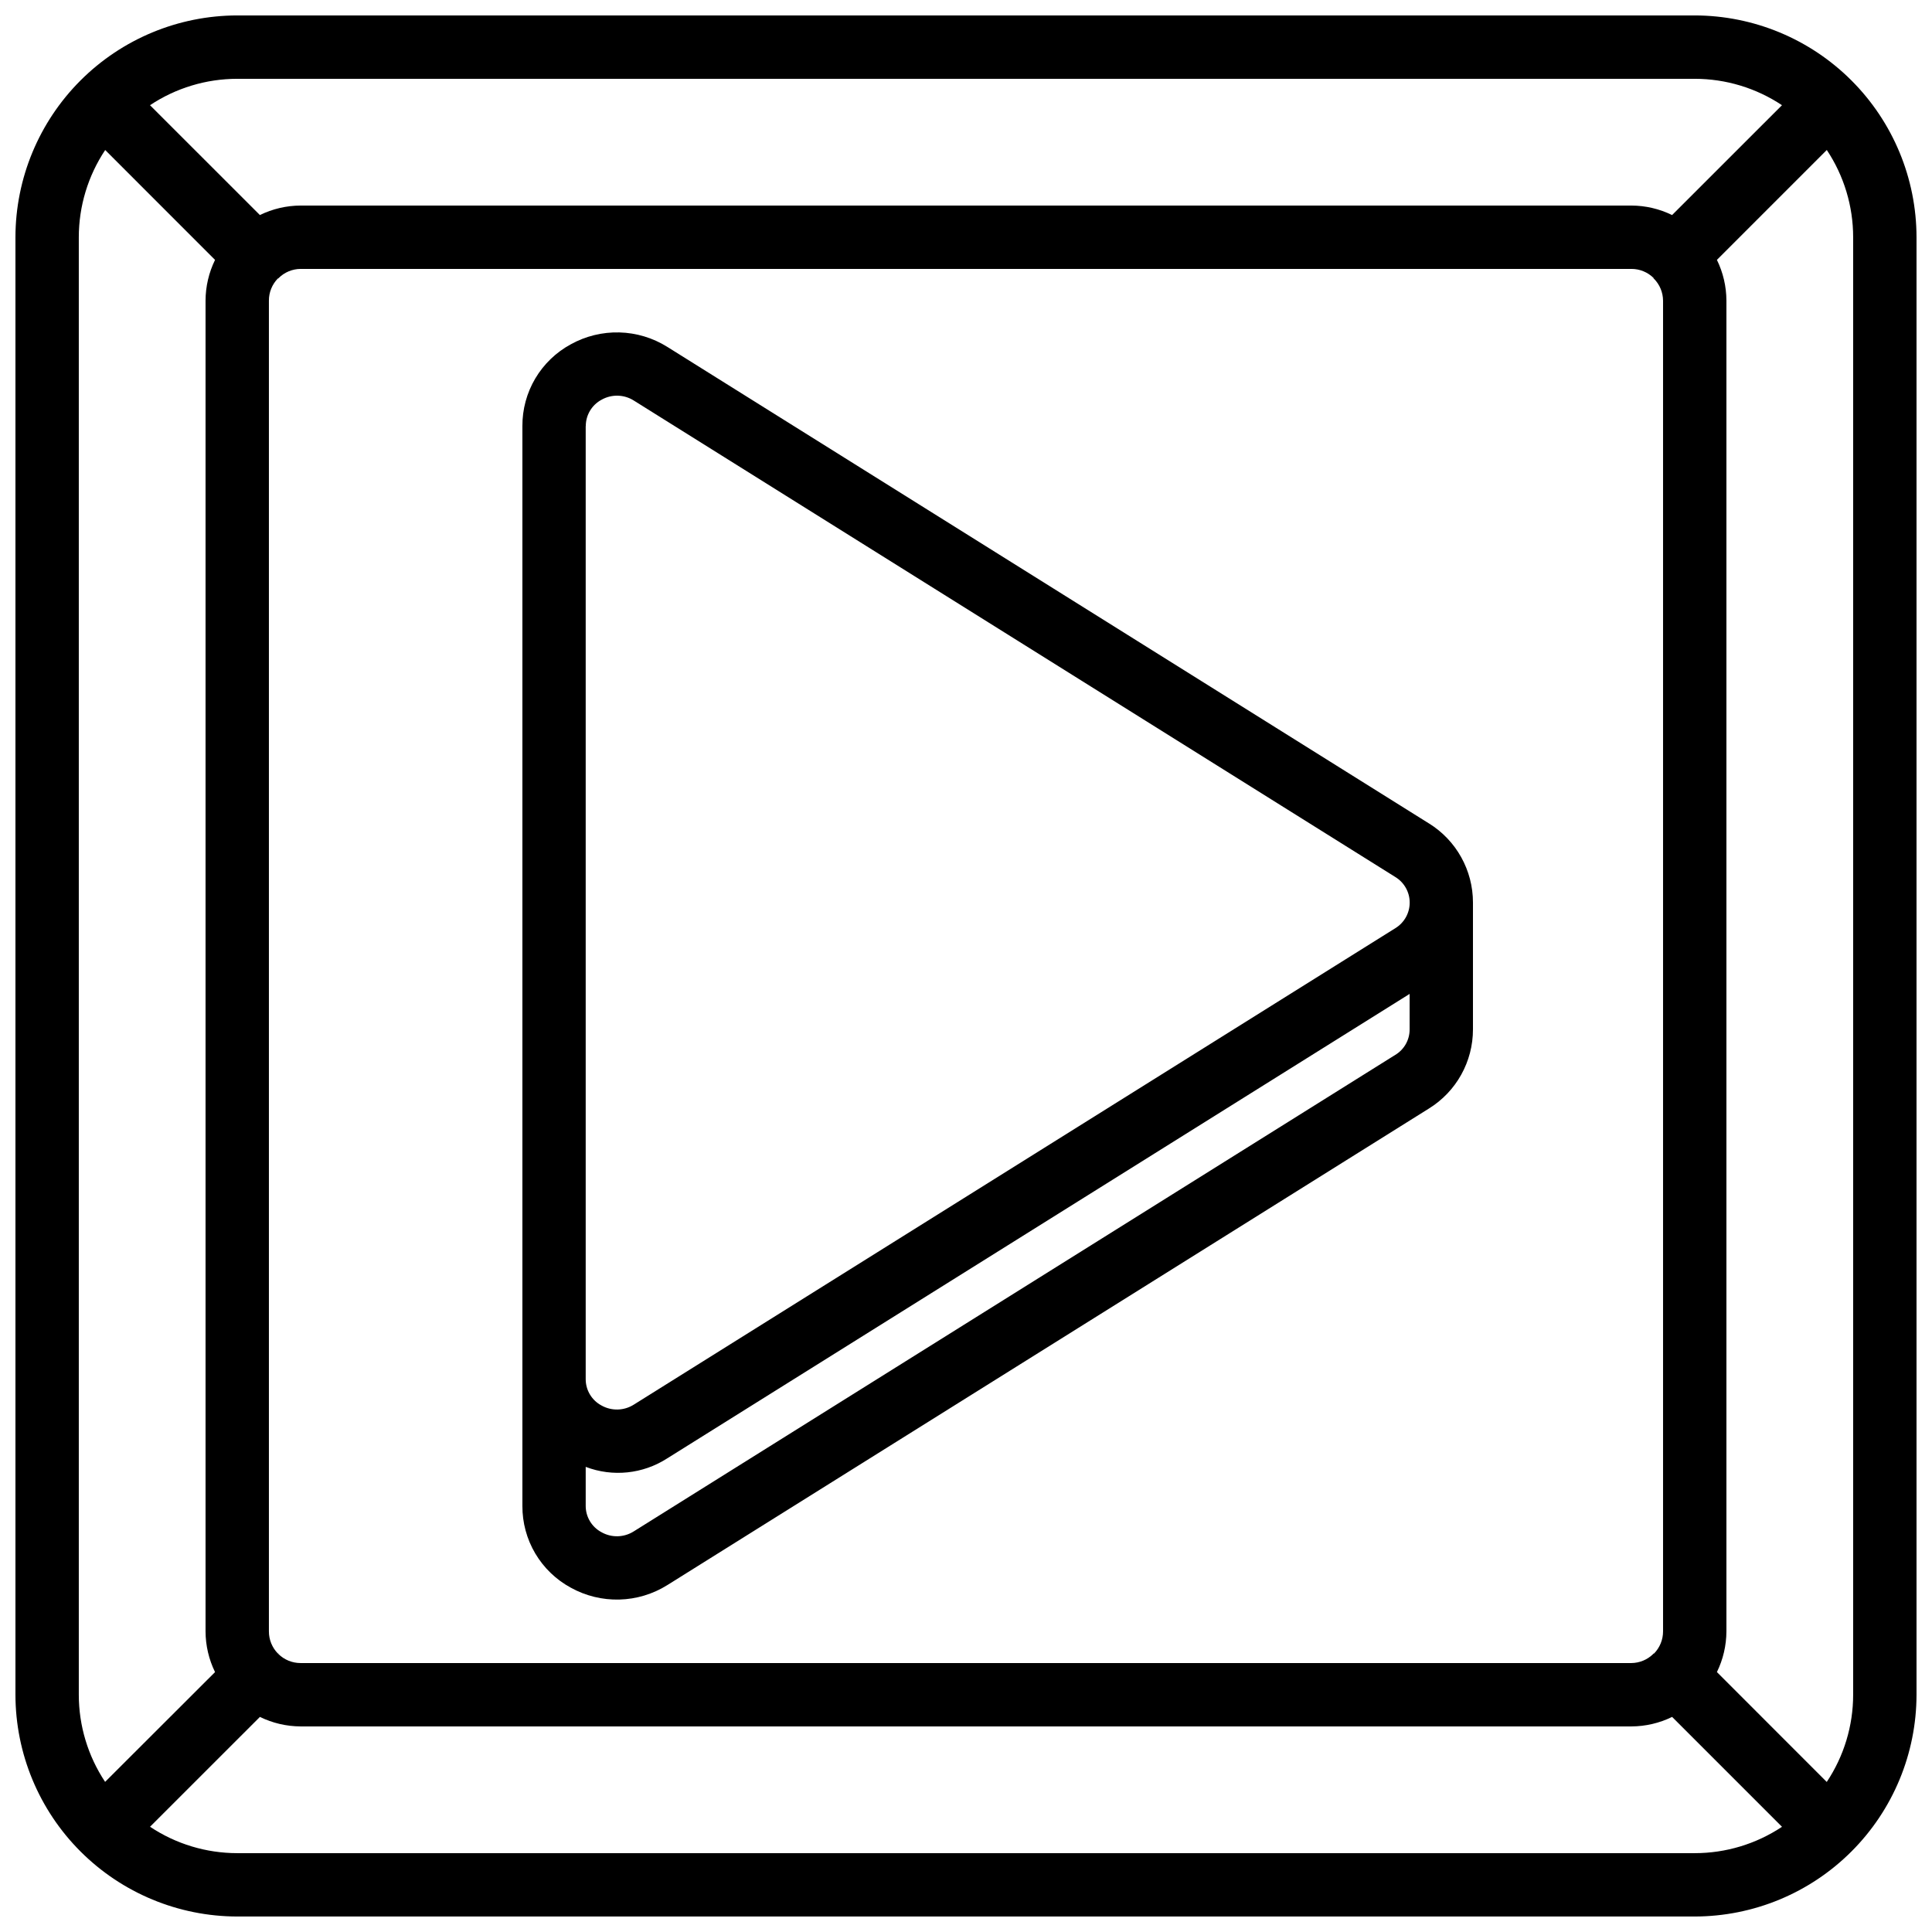
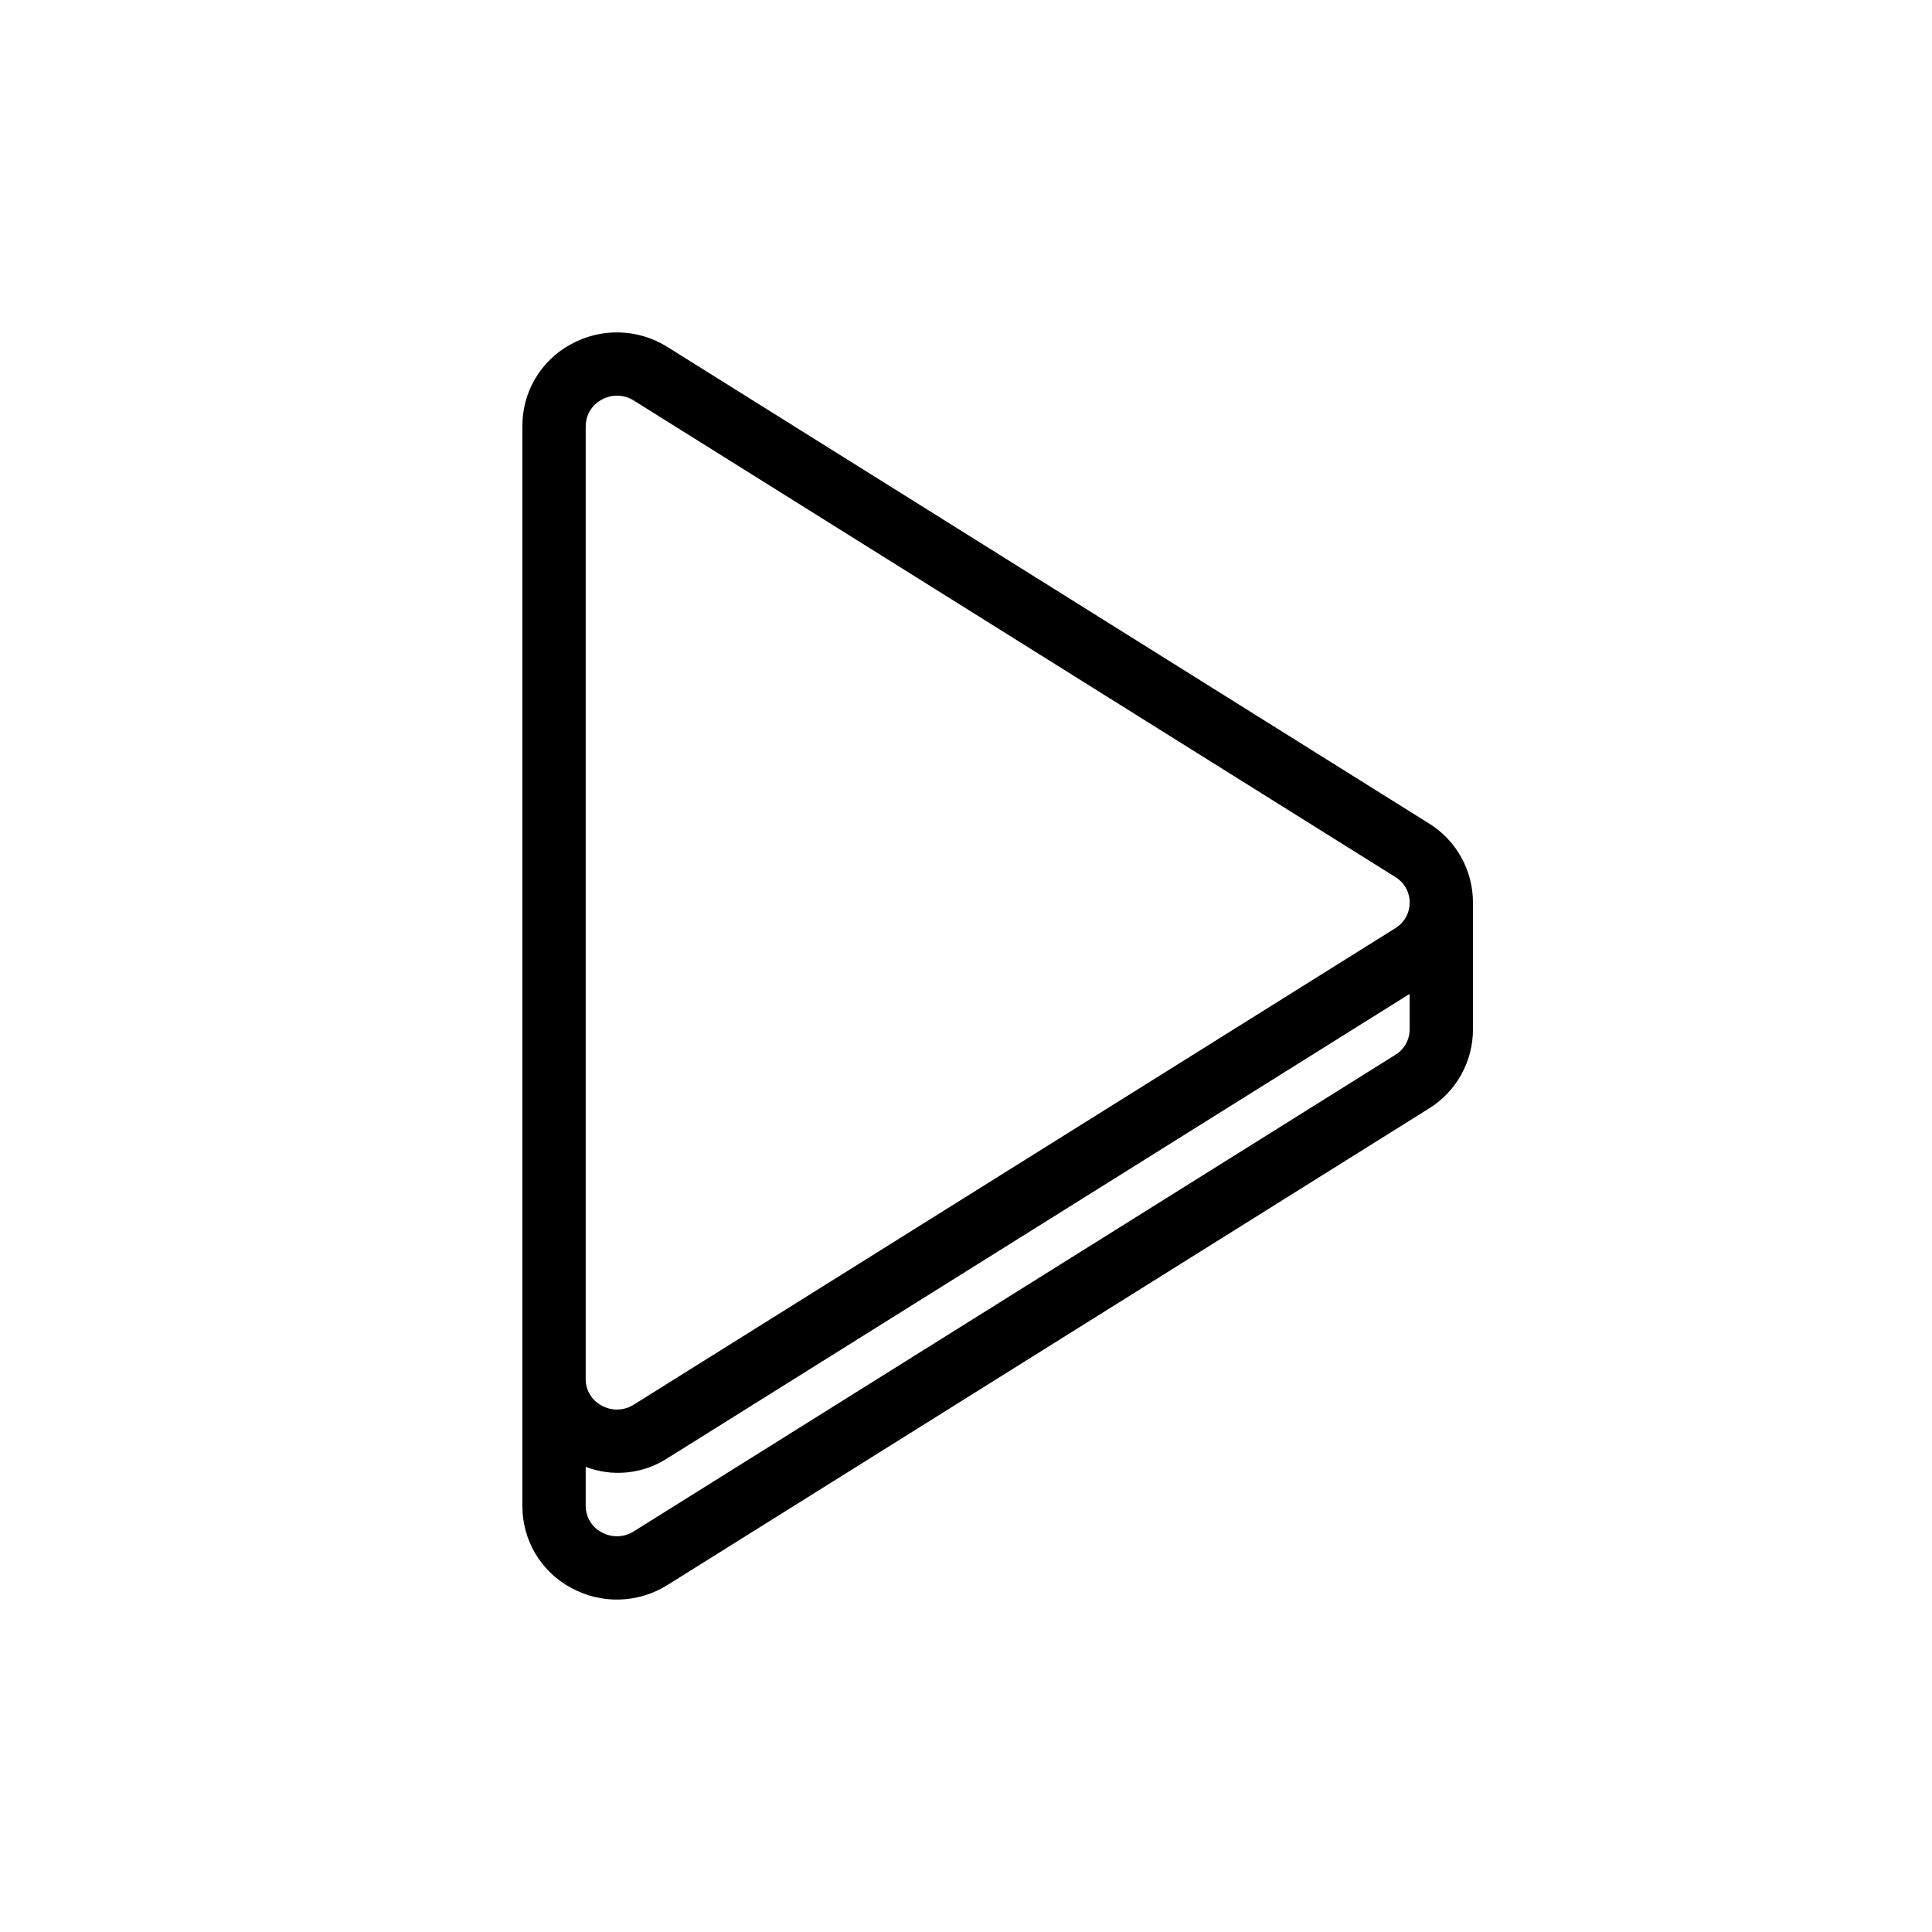
<svg xmlns="http://www.w3.org/2000/svg" width="800px" height="800px" version="1.1" viewBox="144 144 512 512">
  <defs>
    <clipPath id="a">
      <path d="m148.09 148.09h503.81v503.81h-503.81z" />
    </clipPath>
  </defs>
  <g clip-path="url(#a)">
-     <path d="m593.12 148.09h-386.25c-15.582 0.02-30.52 6.219-41.539 17.238s-17.219 25.957-17.238 41.539v386.25c0.02 15.582 6.219 30.523 17.238 41.539 11.02 11.02 25.957 17.219 41.539 17.238h386.25c15.582-0.02 30.523-6.219 41.539-17.238 11.02-11.016 17.219-25.957 17.238-41.539v-386.25c-0.02-15.582-6.219-30.52-17.238-41.539-11.016-11.02-25.957-17.219-41.539-17.238zm41.984 445.03c0 8.227-2.434 16.27-6.996 23.117l-29.109-29.121c1.645-3.359 2.504-7.047 2.519-10.789v-352.67c-0.016-3.738-0.875-7.43-2.519-10.789l29.121-29.121c4.555 6.848 6.984 14.891 6.984 23.117zm-52.898-10.914-0.066 0.102-0.004-0.004c-1.547 1.535-3.629 2.402-5.809 2.422h-352.67c-2.195 0.004-4.309-0.855-5.875-2.394v-0.125h-0.129c-1.539-1.57-2.398-3.68-2.391-5.879v-352.67c-0.008-2.195 0.852-4.309 2.391-5.875h0.129l0.066-0.102c1.547-1.535 3.633-2.402 5.809-2.418h352.67c2.199-0.008 4.309 0.852 5.879 2.391v0.129l0.102 0.066h-0.004c1.535 1.547 2.402 3.633 2.422 5.809v352.67c0.004 2.199-0.855 4.309-2.394 5.879zm-410.35 34.008-0.004-0.004c-4.543-6.84-6.969-14.875-6.969-23.09v-386.25c0.004-8.227 2.438-16.27 6.996-23.117l29.109 29.121c-1.641 3.359-2.504 7.051-2.516 10.789v352.67c0.012 3.742 0.875 7.43 2.516 10.789zm421.27-451.33c8.227 0.004 16.27 2.438 23.117 6.996l-29.121 29.109c-3.359-1.641-7.047-2.504-10.789-2.516h-352.67c-3.738 0.012-7.43 0.875-10.789 2.516l-29.121-29.109c6.848-4.559 14.891-6.992 23.117-6.996zm-386.25 470.22c-8.227 0-16.27-2.434-23.117-6.996l29.121-29.109c3.359 1.645 7.051 2.504 10.789 2.519h352.67c3.742-0.016 7.43-0.875 10.789-2.519l29.121 29.121c-6.848 4.555-14.891 6.984-23.117 6.984z" />
-   </g>
+     </g>
  <path d="m522.67 362.21-201.84-126.29c-3.812-2.387-8.195-3.707-12.691-3.824s-8.941 0.969-12.875 3.152c-3.902 2.113-7.152 5.246-9.414 9.062-2.258 3.82-3.434 8.18-3.41 12.617v286.14c-0.023 4.438 1.152 8.797 3.41 12.617 2.262 3.816 5.512 6.953 9.414 9.066 3.934 2.18 8.379 3.266 12.875 3.148 4.496-0.117 8.879-1.438 12.691-3.82l201.84-126.3c7.273-4.496 11.691-12.441 11.68-20.992v-33.59c0.008-8.547-4.41-16.492-11.68-20.992zm-223.43-105.29c-0.008-2.93 1.609-5.625 4.195-6.996 2.668-1.496 5.938-1.414 8.523 0.219l201.84 126.29c2.352 1.445 3.785 4.008 3.785 6.766 0 2.762-1.434 5.324-3.785 6.769l-201.86 126.29c-2.586 1.629-5.859 1.711-8.523 0.219-2.59-1.371-4.207-4.066-4.199-6.996v-252.56zm214.53 166.63-201.83 126.29c-2.586 1.633-5.859 1.719-8.523 0.219-2.59-1.371-4.207-4.062-4.199-6.996v-10.328c7.148 2.731 15.164 1.895 21.598-2.25l196.75-123.09v9.387c0.016 2.766-1.422 5.336-3.789 6.766z" />
</svg>